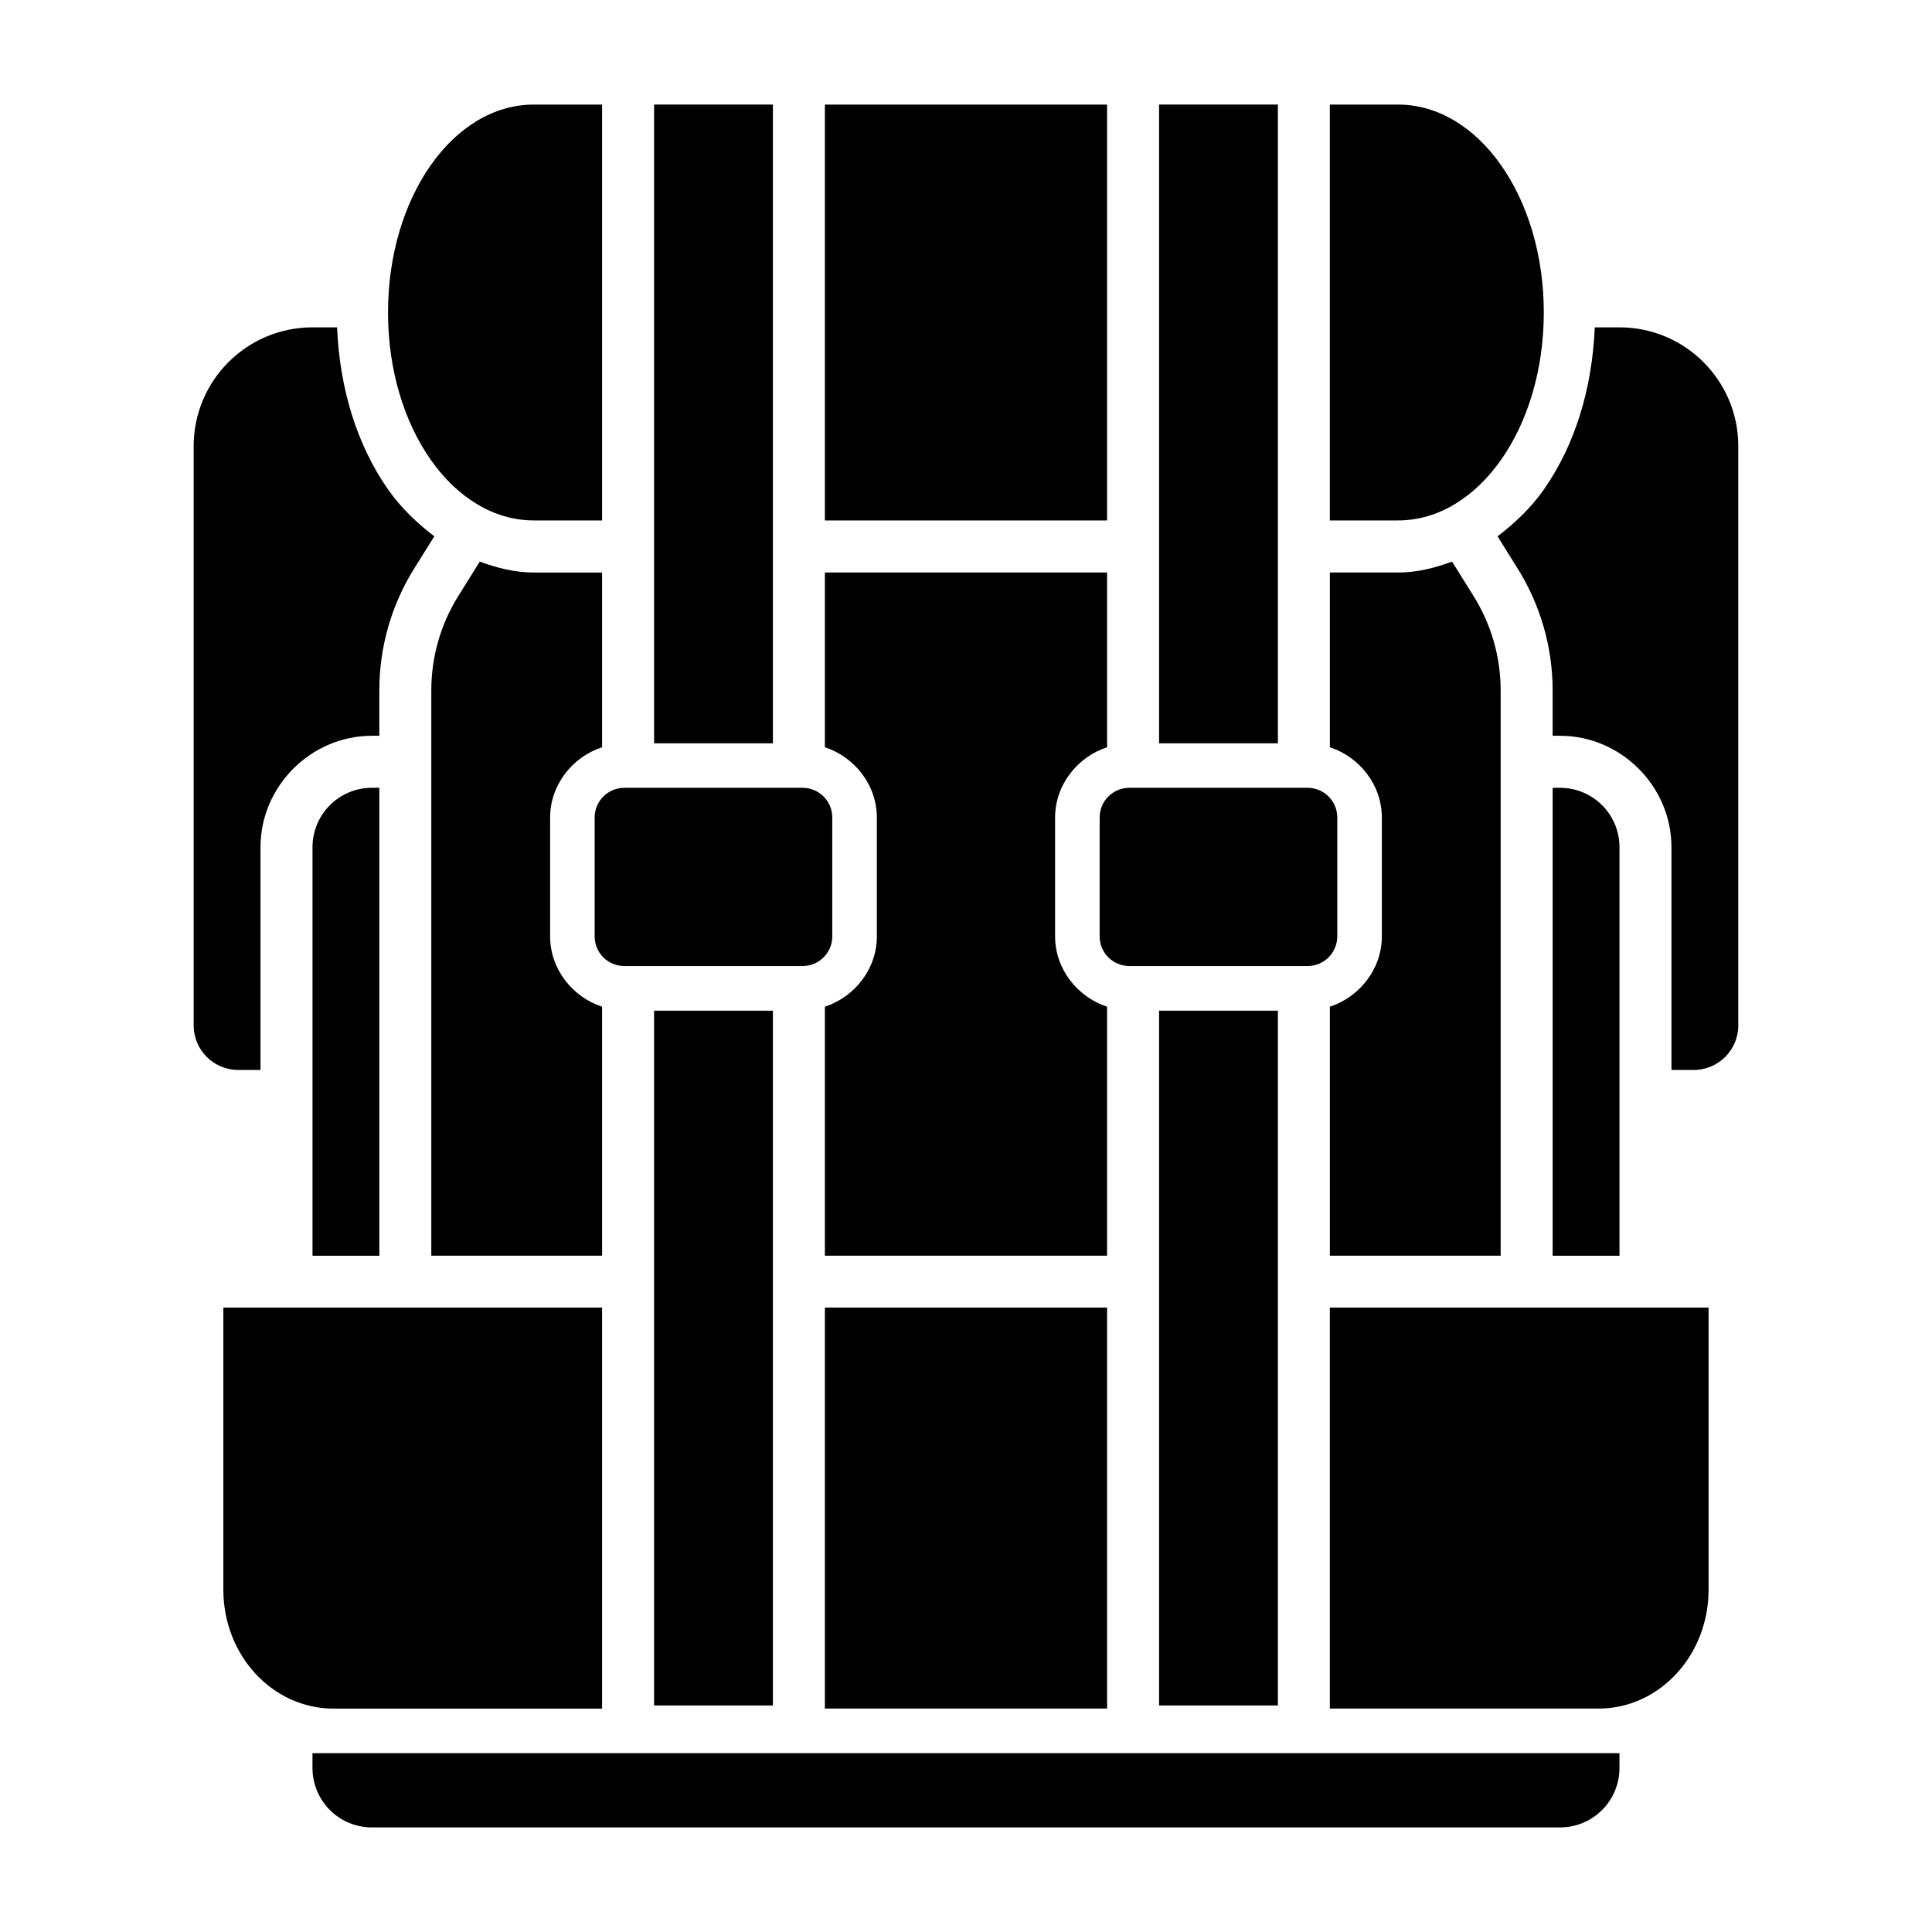
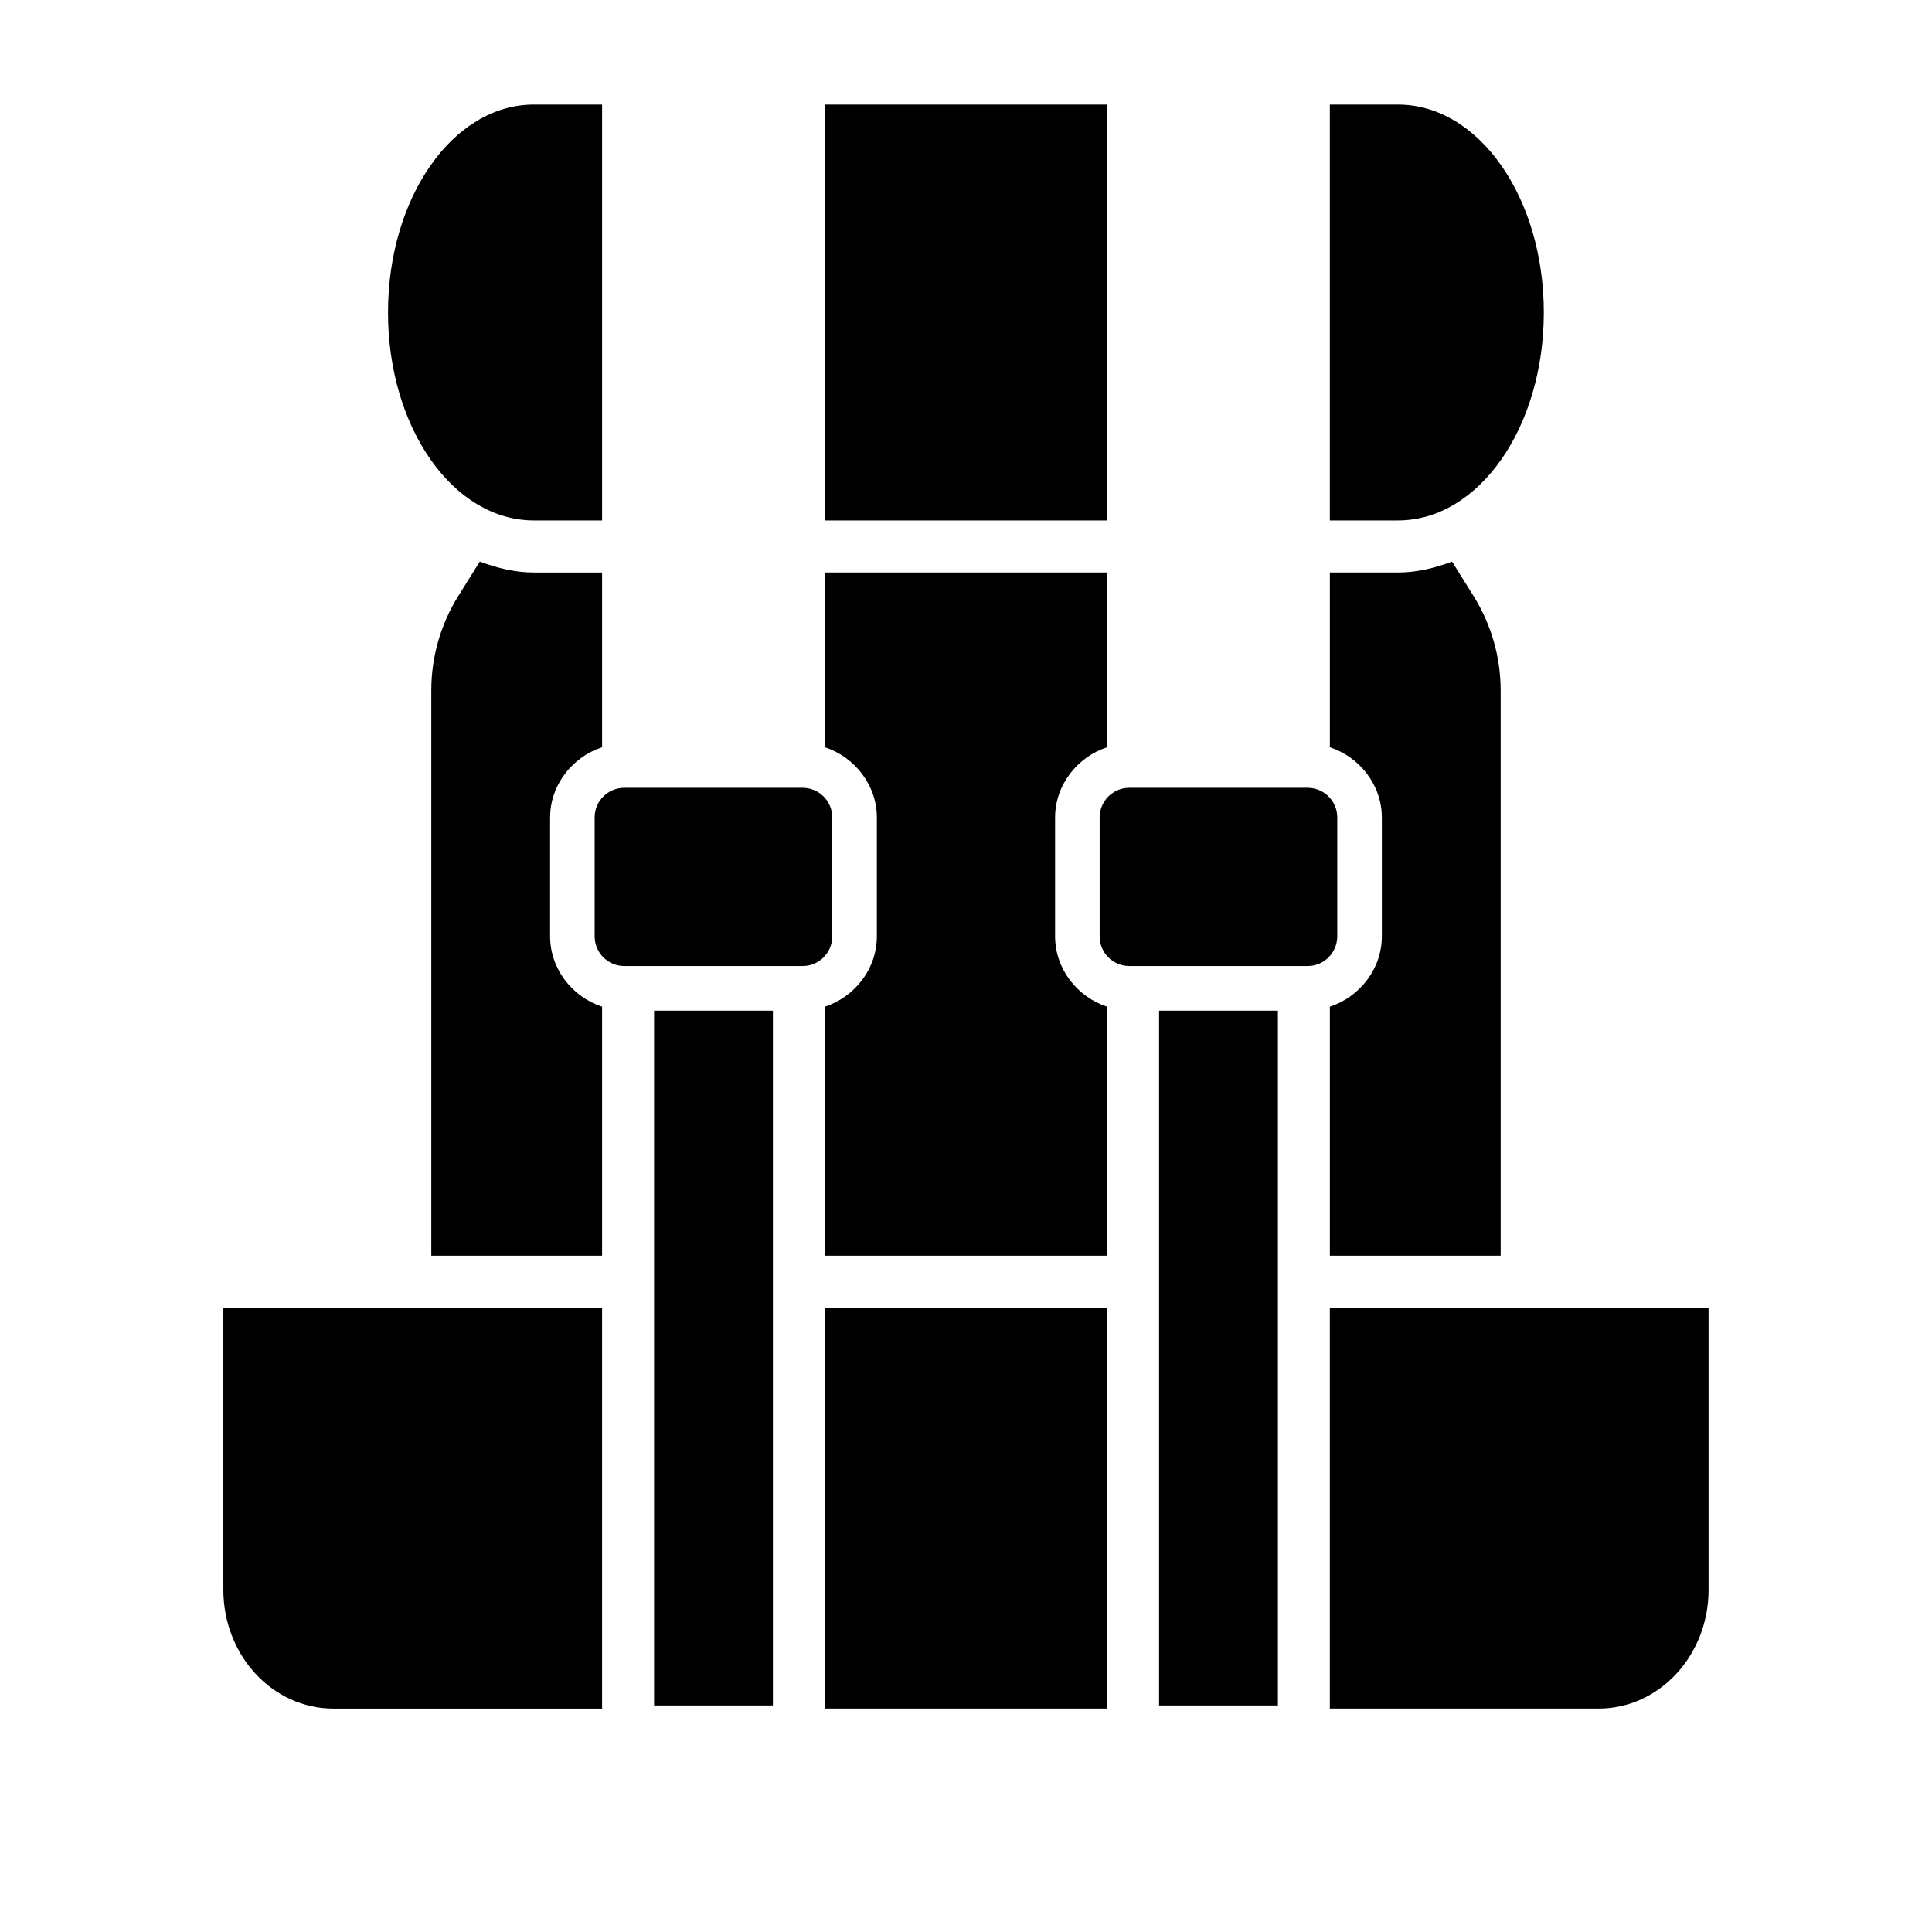
<svg xmlns="http://www.w3.org/2000/svg" fill="#000000" width="800px" height="800px" version="1.1" viewBox="144 144 512 512">
  <g>
-     <path d="m451.17 171.71v169.28h31.488v-169.28z" fill-rule="evenodd" />
    <path d="m285.48 171.71c-21.41 0-38.652 24.578-38.652 55.105 0 30.531 17.246 55.105 38.652 55.105h18.082v-110.21zm77.121 0v110.21h74.785v-110.21zm133.82 0v110.21h18.051c21.41 0 38.652-24.574 38.652-55.105 0-30.527-17.246-55.105-38.652-55.105zm-225.27 121.12-5.688 9.102c-4.691 7.508-7.164 16.18-7.164 25.031v149.81h45.262v-65.988c-7.883-2.578-13.777-10-13.777-18.633v-31.488c0-8.637 5.894-16.059 13.777-18.633v-46.309h-18.082c-5.066 0-9.793-1.215-14.332-2.891zm257.66 0c-4.539 1.684-9.266 2.891-14.332 2.891h-18.051v46.309c7.883 2.578 13.777 10 13.777 18.633v31.488c0 8.637-5.894 16.055-13.777 18.633v65.988h45.262v-149.81c0-8.852-2.504-17.523-7.195-25.031zm-166.21 2.891v46.309c7.883 2.578 13.777 10 13.777 18.633v31.488c0 8.637-5.894 16.055-13.777 18.633v65.988h74.785v-65.988c-7.883-2.578-13.777-10-13.777-18.633v-31.488c0-8.637 5.894-16.059 13.777-18.633v-46.309zm-159.41 194.8v74.785c0 17.391 13.051 31.488 29.152 31.488h71.215v-106.27zm159.41 0v106.27h74.785v-106.27zm133.82 0v106.27h71.219c16.102 0 29.148-14.098 29.148-31.488v-74.785z" fill-rule="evenodd" />
    <path d="m451.17 411.84v184.13h31.488v-184.13z" fill-rule="evenodd" />
    <path d="m443.29 400.01h47.23c4.359 0 7.871-3.512 7.871-7.871v-31.488c0-4.363-3.512-7.871-7.871-7.871h-47.23c-4.359 0-7.871 3.512-7.871 7.871v31.488c0 4.363 3.512 7.871 7.871 7.871z" />
    <path d="m317.34 411.84v184.13h31.488v-184.13z" fill-rule="evenodd" />
-     <path d="m226.81 608.61v3.934c0 4.176 1.66 8.18 4.613 11.133s6.957 4.609 11.133 4.609h314.88-0.004c4.176 0 8.18-1.656 11.133-4.609 2.953-2.953 4.613-6.957 4.613-11.133v-3.934z" fill-rule="evenodd" />
-     <path d="m226.81 230.75c-17.391 0-31.488 14.098-31.488 31.488v153.5c0 6.519 5.285 11.809 11.809 11.809h5.902v-59.039c0-16.141 13.379-29.52 29.52-29.52h1.969v-12.023c0-11.434 3.195-22.625 9.258-32.32l5.32-8.516c-4.625-3.516-8.871-7.59-12.238-12.391-8.223-11.723-12.855-26.684-13.531-42.988zm339.82 0c-0.676 16.305-5.277 31.266-13.5 42.988-3.371 4.809-7.633 8.875-12.27 12.391l5.32 8.516c6.059 9.695 9.285 20.887 9.285 32.32v12.023h1.969c16.141 0 29.52 13.383 29.52 29.52v59.039h5.902c6.519 0 11.809-5.285 11.809-11.809v-153.5c0-17.391-14.098-31.488-31.488-31.488z" fill-rule="evenodd" />
-     <path d="m242.56 352.77c-8.695 0-15.742 7.051-15.742 15.742v108.27h17.711v-124.02zm312.91 0v124.02h17.711v-108.27c0-8.695-7.047-15.742-15.742-15.742z" fill-rule="evenodd" />
-     <path d="m317.34 171.71v169.28h31.488v-169.28z" fill-rule="evenodd" />
    <path d="m309.46 400.01h47.23c4.359 0 7.871-3.512 7.871-7.871v-31.488c0-4.363-3.512-7.871-7.871-7.871h-47.23c-4.359 0-7.871 3.512-7.871 7.871v31.488c0 4.363 3.512 7.871 7.871 7.871z" />
  </g>
</svg>